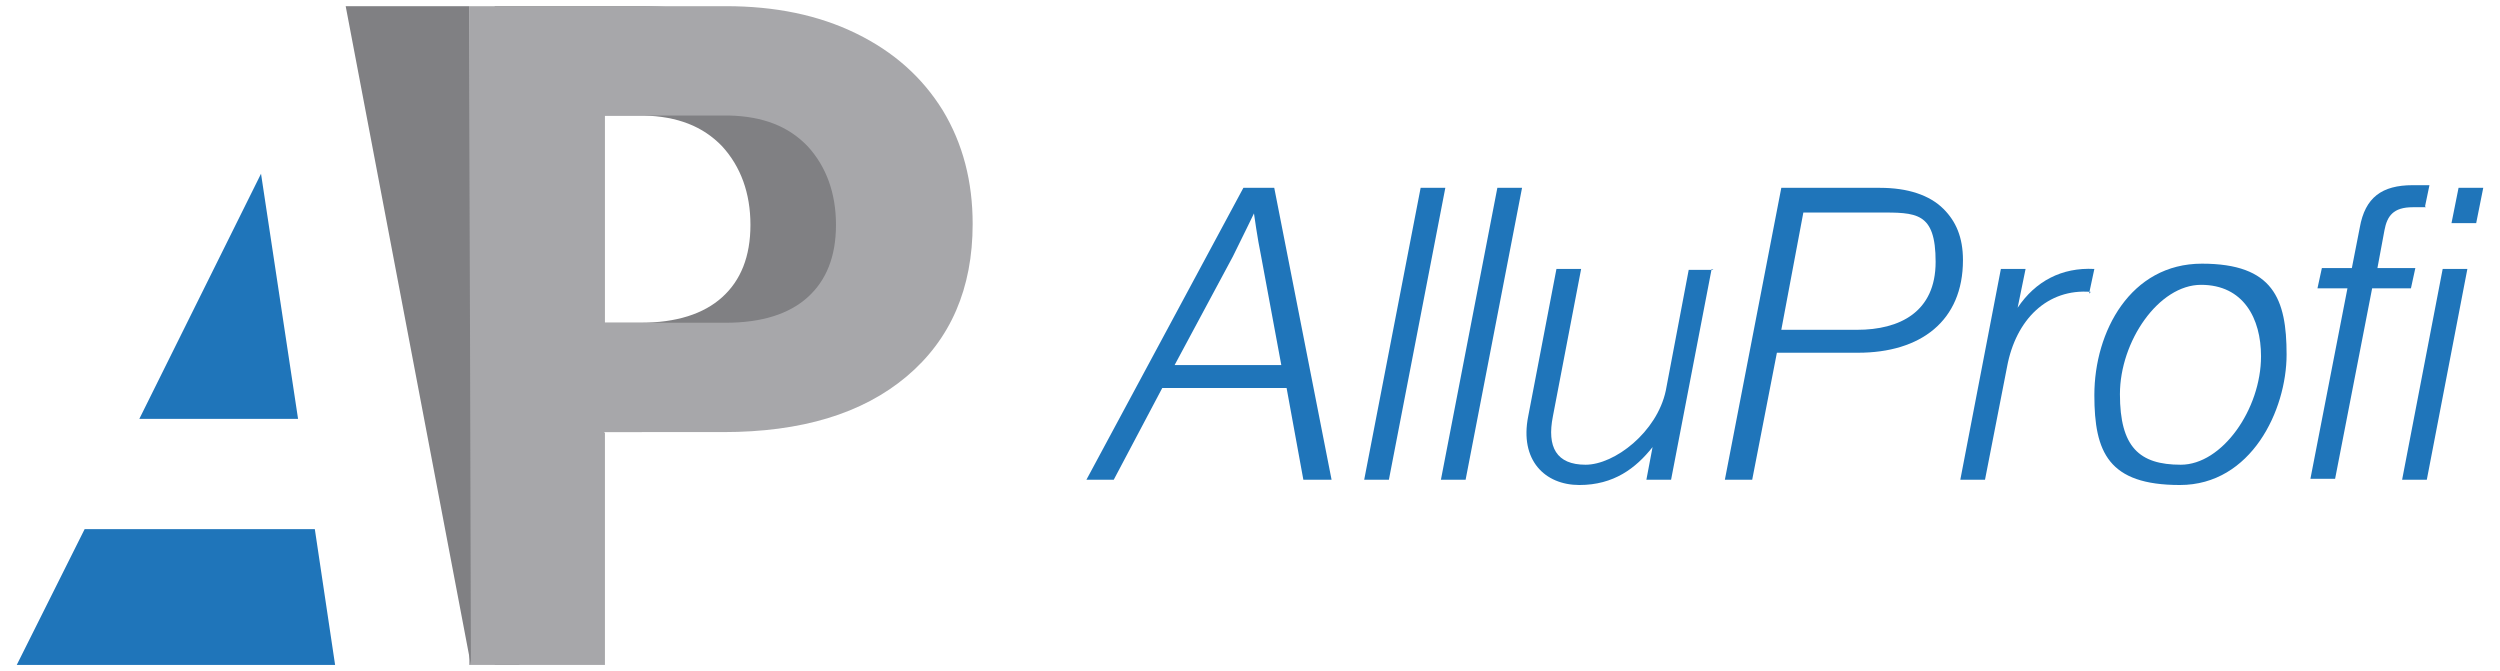
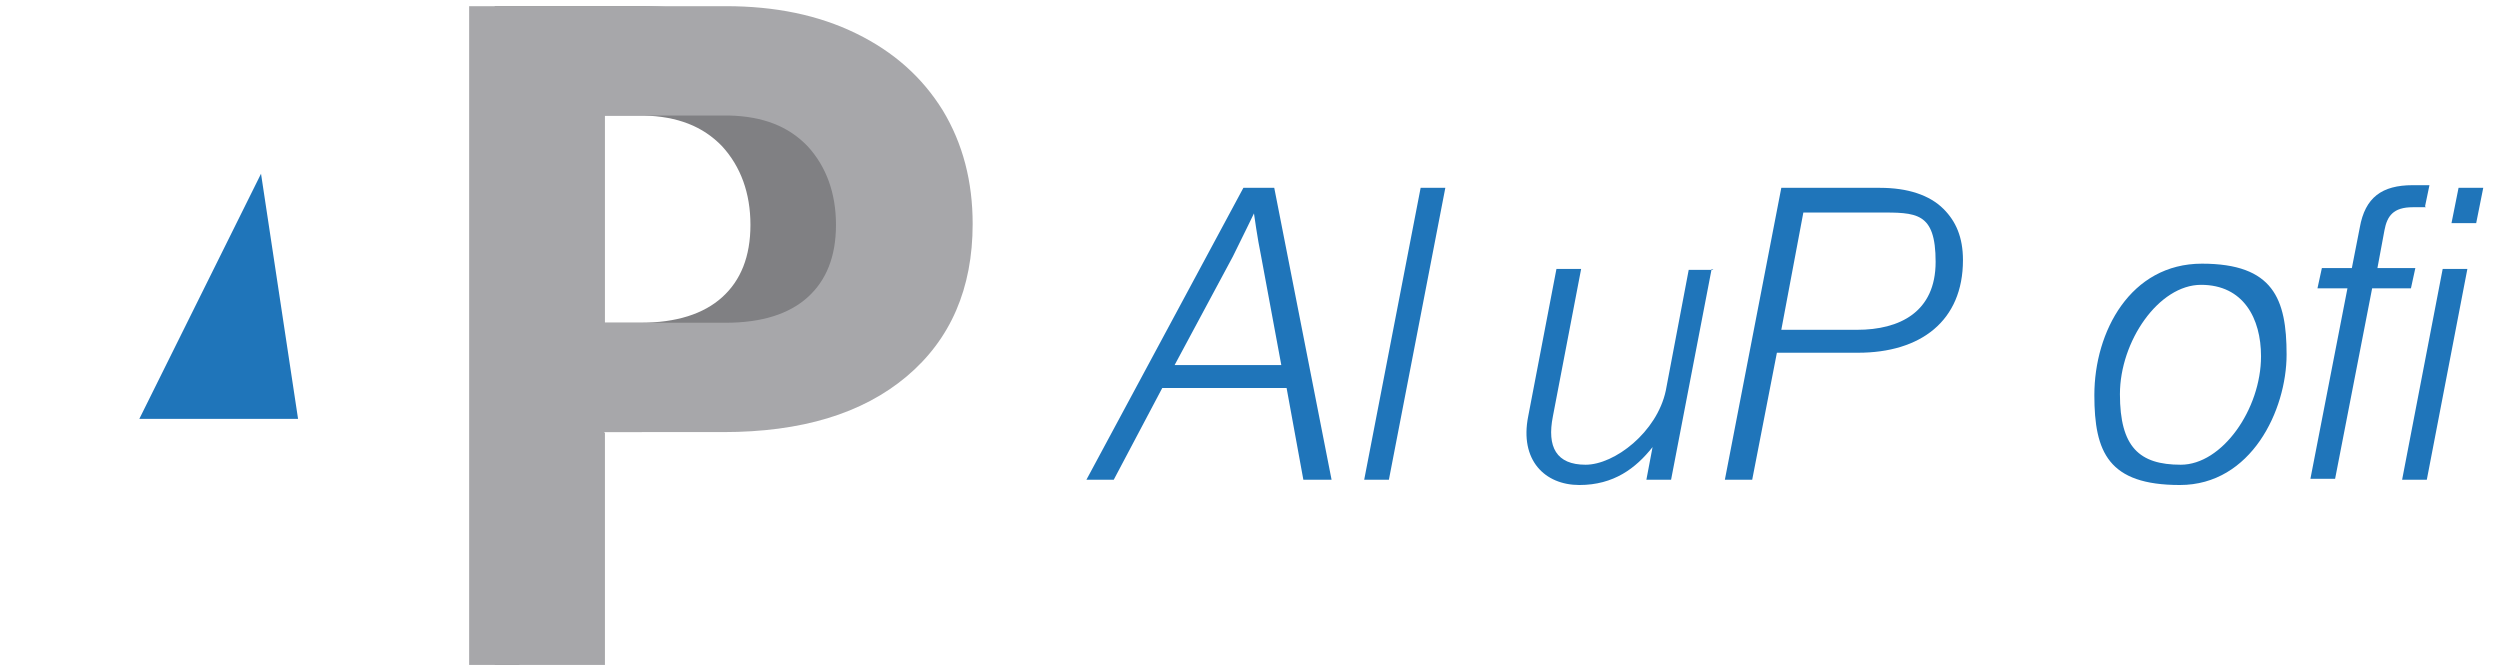
<svg xmlns="http://www.w3.org/2000/svg" id="Layer_1" data-name="Layer 1" version="1.1" viewBox="0 0 283.5 76.1">
  <defs>
    <style> .cls-1 { fill: #a7a7aa; } .cls-1, .cls-2, .cls-3 { stroke-width: 0px; } .cls-2 { fill: #808083; } .cls-3 { fill: #1f75ba; } </style>
  </defs>
  <g>
    <path class="cls-2" d="M58.9,49.1v26.3h-2.8V.7h16.5c5.6,0,10.5,1,14.8,3.1,4.3,2.1,7.5,5,9.8,8.7,2.3,3.8,3.4,8.1,3.4,12.9,0,7.3-2.5,13.1-7.5,17.3-5,4.2-11.9,6.3-20.8,6.3h-13.5ZM58.9,36.6h13.7c4.1,0,7.2-1,9.3-2.9,2.1-1.9,3.2-4.6,3.2-8.2s-1.1-6.6-3.2-8.9c-2.2-2.3-5.1-3.4-8.9-3.5h-14.1v23.4Z" />
    <path class="cls-1" d="M68.6,49.1v26.3h-15.4V.7h29.1c5.6,0,10.5,1,14.8,3.1,4.3,2.1,7.5,5,9.8,8.7,2.3,3.8,3.4,8.1,3.4,12.9,0,7.3-2.5,13.1-7.5,17.3-5,4.2-11.9,6.3-20.8,6.3h-13.5ZM68.6,36.6h13.7c4.1,0,7.2-1,9.3-2.9,2.1-1.9,3.2-4.6,3.2-8.2s-1.1-6.6-3.2-8.9c-2.2-2.3-5.1-3.4-8.9-3.5h-14.1v23.4Z" />
-     <polygon class="cls-3" points="1.9 75.4 9.6 60 35.7 60 38 75.4 1.9 75.4" />
    <polygon class="cls-3" points="15.8 47.5 29.6 19.7 33.8 47.5 15.8 47.5" />
-     <polygon class="cls-2" points="39.2 .7 53.2 .7 53.4 75.4 39.2 .7" />
  </g>
  <g>
    <path class="cls-3" d="M145.8,44h-14l-5.5,10.4h-3.1l17.8-33.1h3.5l6.5,33.1h-3.2l-1.9-10.4ZM133.1,41.4h12.2l-2.3-12.4c-.4-1.9-.8-4.8-.8-4.8h0s-1.3,2.7-2.4,4.9l-6.6,12.3Z" />
    <path class="cls-3" d="M157.5,54.4h-2.8l6.4-33.1h2.8l-6.4,33.1Z" />
-     <path class="cls-3" d="M166.2,54.4h-2.8l6.4-33.1h2.8l-6.4,33.1Z" />
    <path class="cls-3" d="M194.1,30.5l-4.6,23.9h-2.8l.7-3.7h0c-1.9,2.4-4.4,4.3-8.3,4.3s-6.8-2.8-5.8-7.8l3.2-16.7h2.8l-3.2,16.7c-.7,3.5.4,5.5,3.7,5.5s8.1-3.7,9.1-8.4l2.6-13.7h2.8Z" />
    <path class="cls-3" d="M201.5,40l-2.8,14.4h-3.1l6.4-33.1h11.2c3.1,0,5.6.8,7.2,2.4,1.4,1.4,2.2,3.2,2.2,5.8,0,6.9-4.8,10.5-11.9,10.5h-9.1ZM202,37.4h8.6c4.8,0,8.9-2,8.9-7.7s-2.2-5.6-6.5-5.6h-8.5l-2.5,13.3Z" />
-     <path class="cls-3" d="M237.1,33.1h0c-4.9-.4-8.5,3.1-9.5,8.5l-2.5,12.8h-2.8l4.6-23.9h2.8l-.9,4.4h0c2-3,5-4.6,8.7-4.4l-.6,2.8Z" />
    <path class="cls-3" d="M237.5,44.8c0-7.2,4.1-14.9,12.2-14.9s9.6,4,9.6,10.3-4,14.8-12.1,14.8-9.7-3.7-9.7-10.2ZM256.4,40.4c0-4.3-2-8.1-6.8-8.1s-9.2,6.4-9.2,12.4,2.2,8,6.9,8,9.1-6.3,9.1-12.3Z" />
    <path class="cls-3" d="M275.1,23.5h-1.5c-2.2,0-2.9,1-3.2,2.6l-.8,4.3h4.3l-.5,2.3h-4.4l-4.2,21.6h-2.8l4.2-21.6h-3.4l.5-2.3h3.4l.9-4.6c.6-3.4,2.5-4.8,6-4.8s1.8,0,1.9,0l-.5,2.4ZM275.2,54.4h-2.8l4.6-23.9h2.8l-4.6,23.9ZM280.8,25.3h-2.8l.8-4h2.8l-.8,4Z" />
  </g>
</svg>